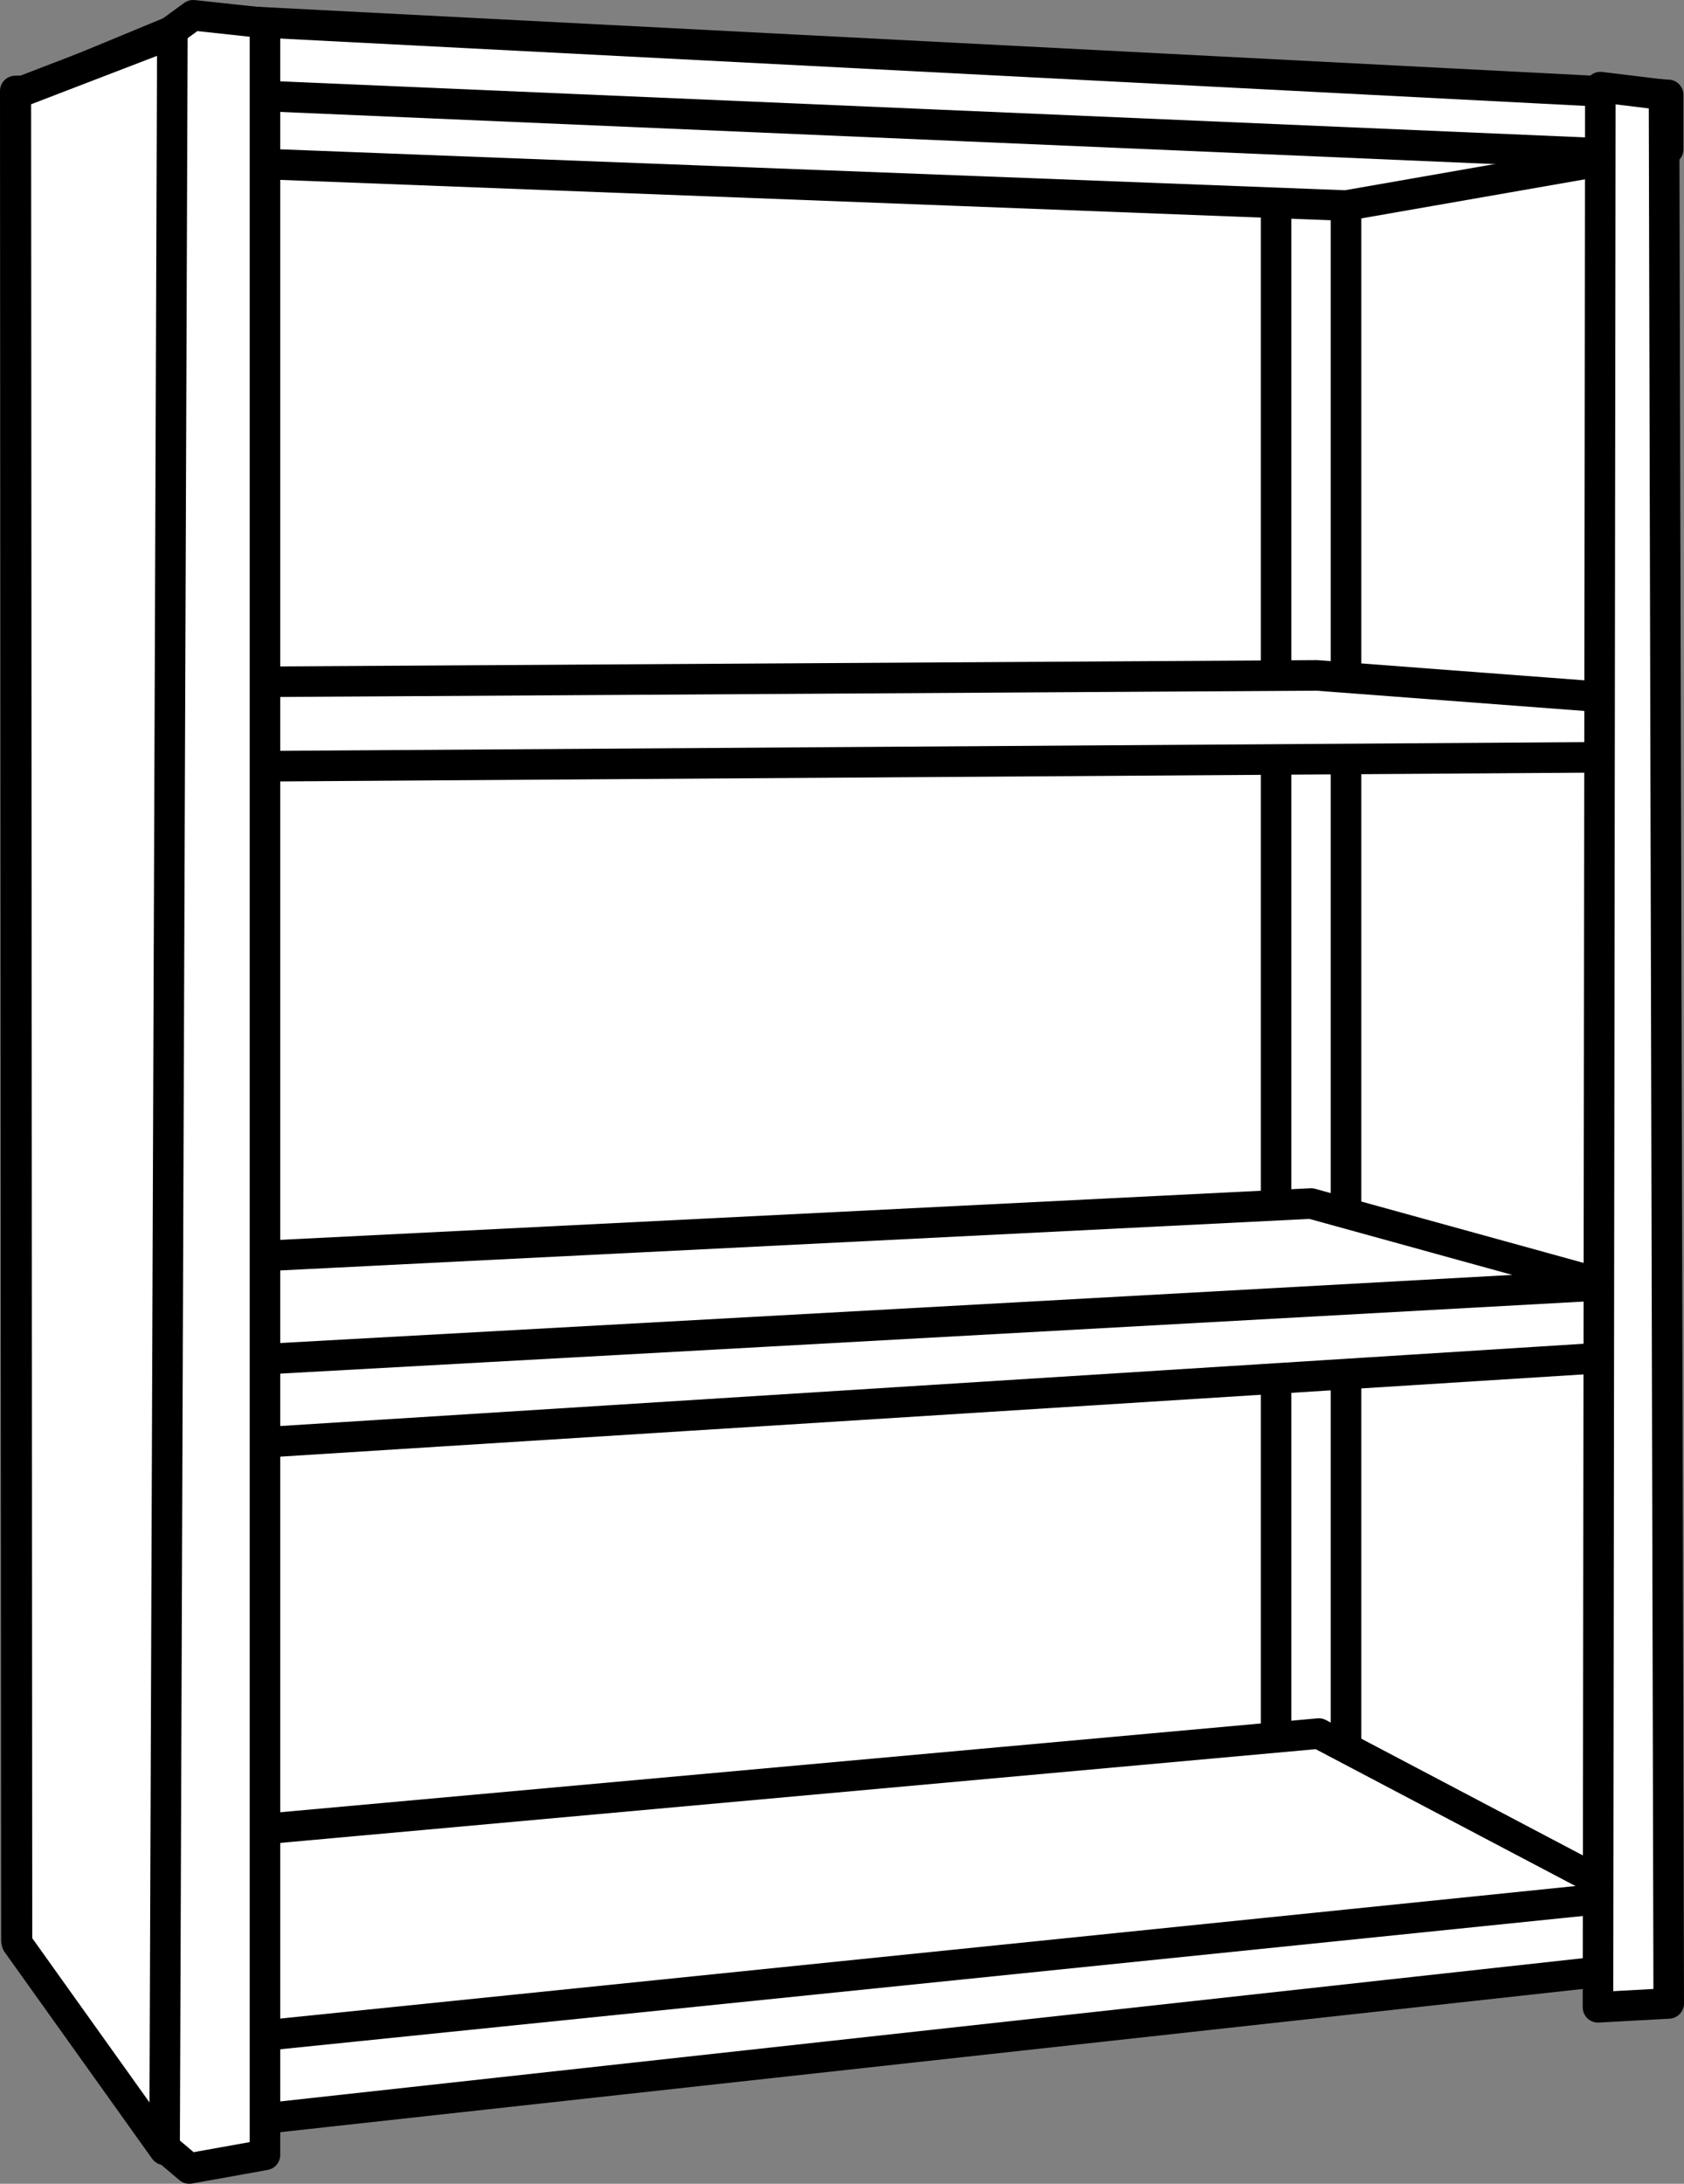
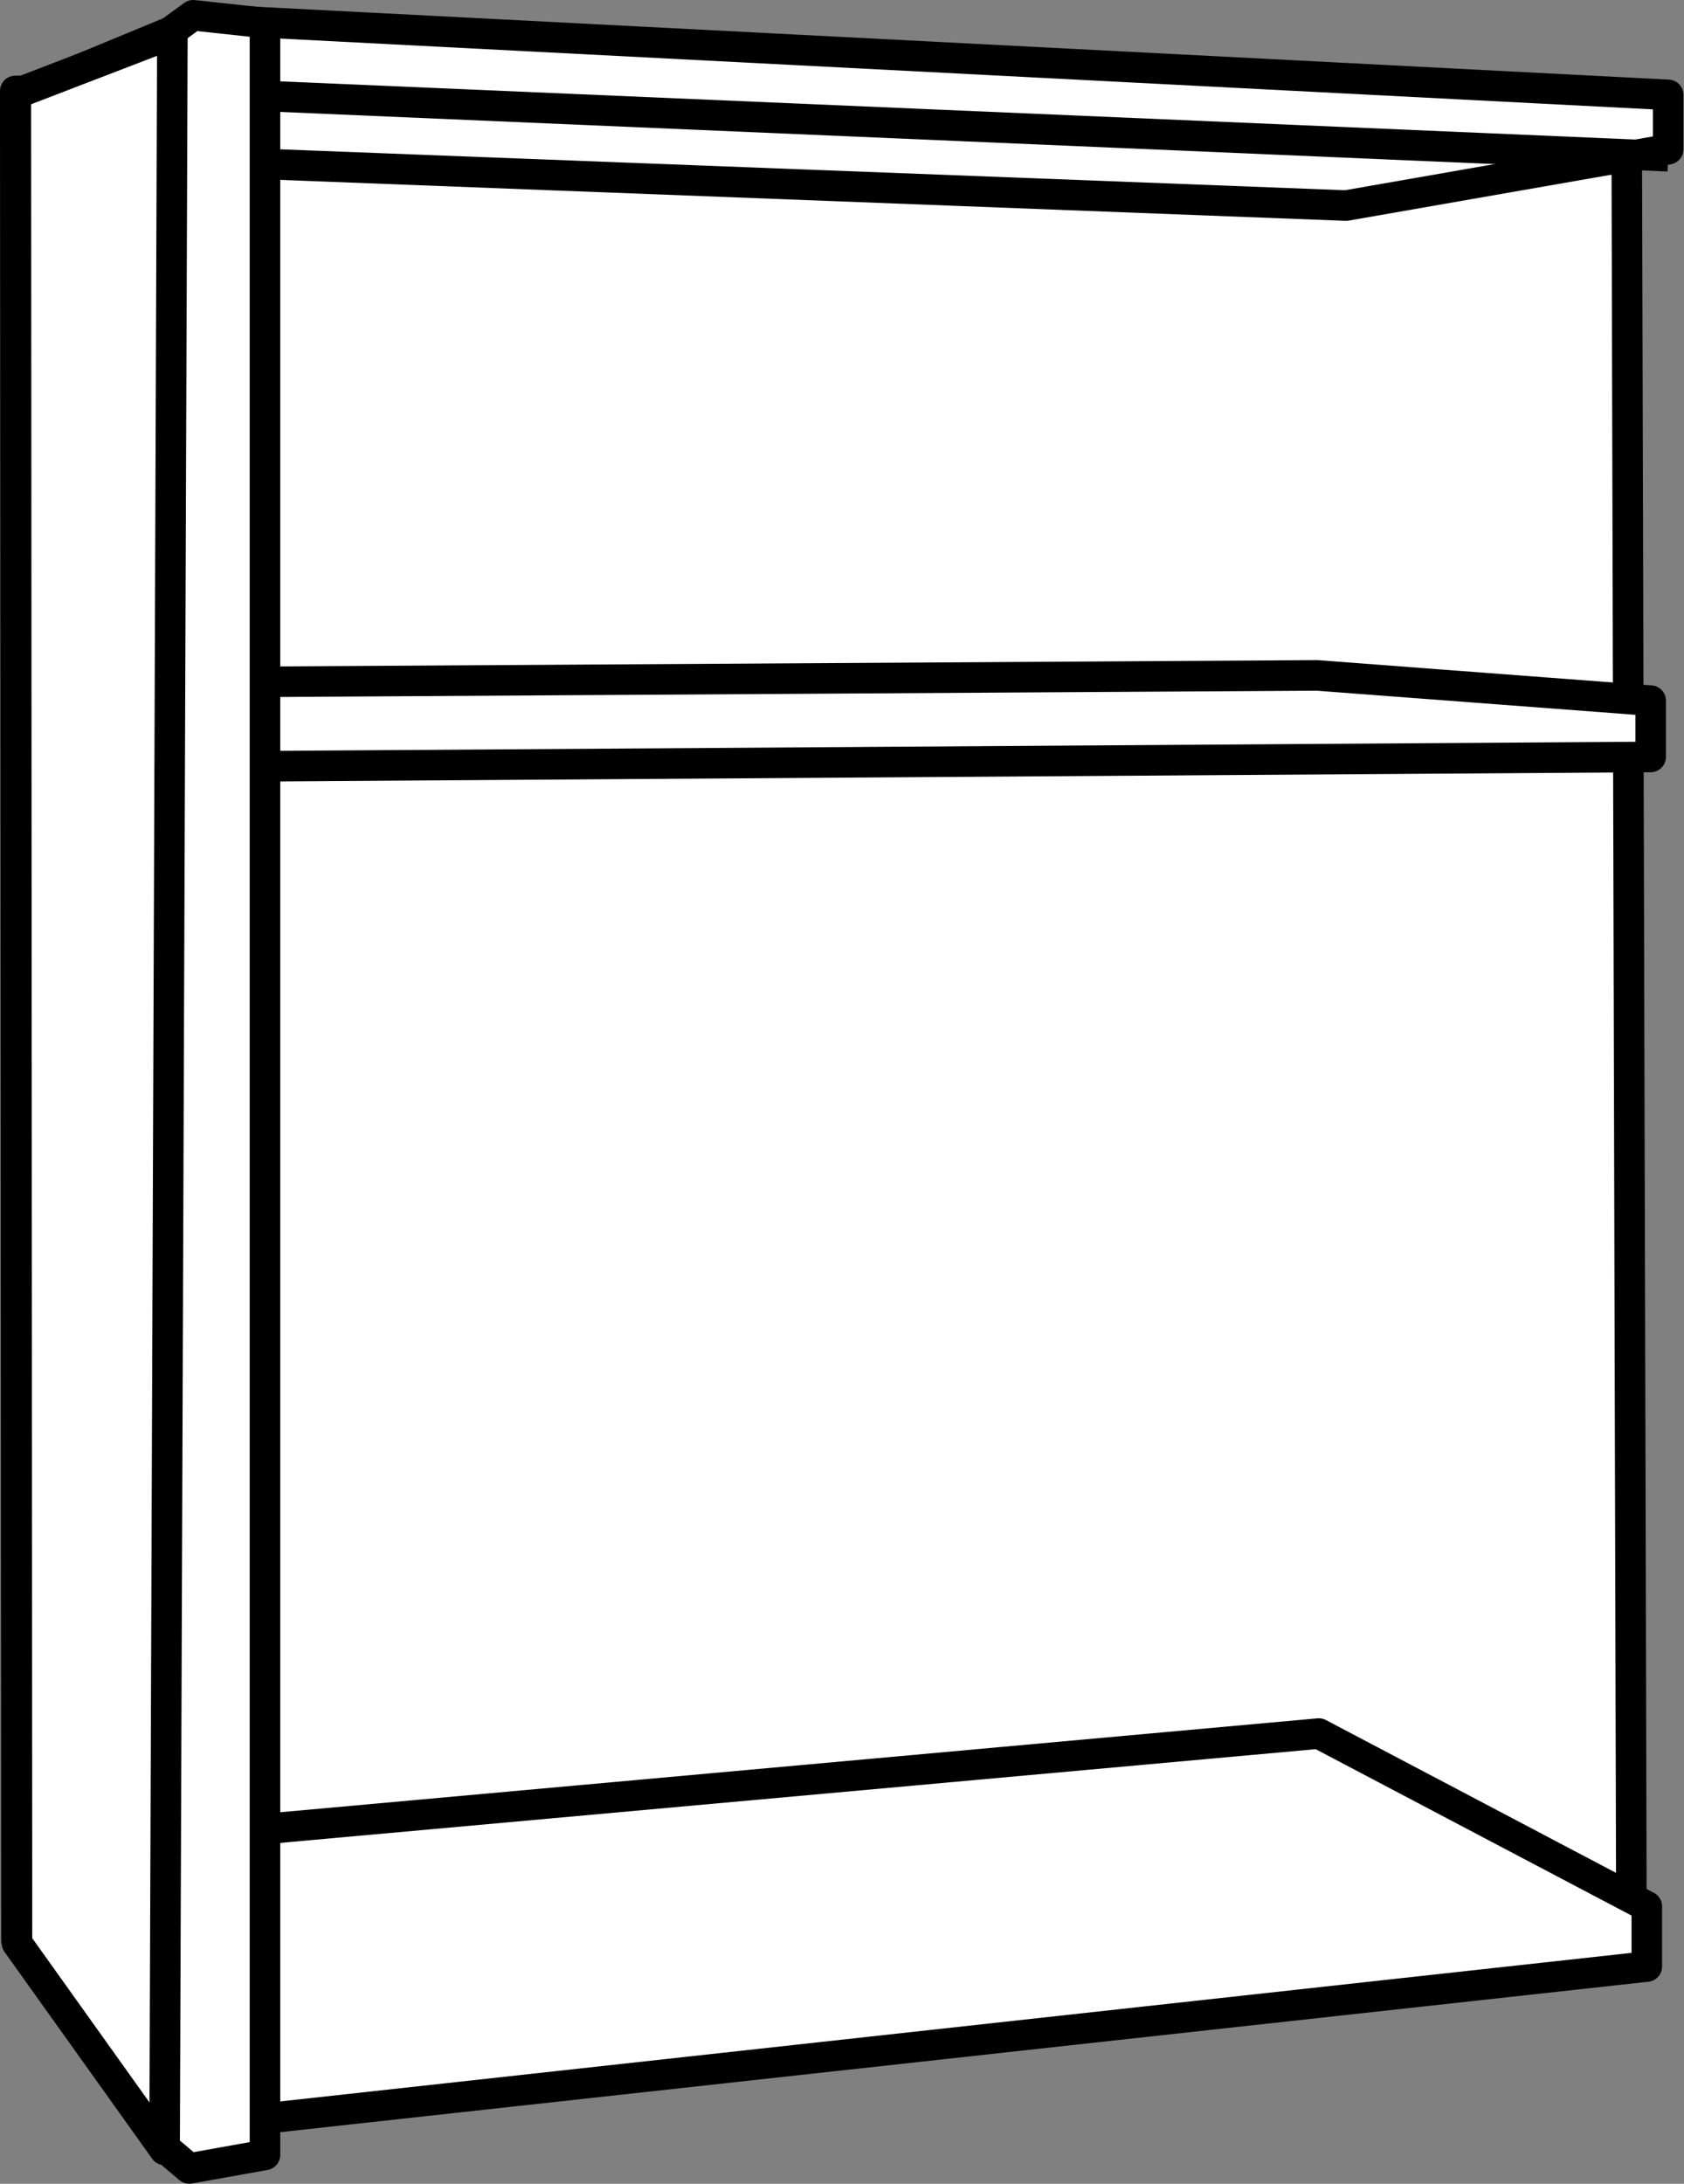
<svg xmlns="http://www.w3.org/2000/svg" version="1.1" id="image" x="0px" y="0px" width="44.107px" height="57.174px" viewBox="0 0 44.107 57.174" enable-background="new 0 0 44.107 57.174" xml:space="preserve">
  <rect x="0" y="0" width="44.107" height="57.174" fill="#808080" stroke="none" />
  <polygon fill="#FFFFFF" stroke="#000000" stroke-width="0.8" stroke-linejoin="round" stroke-miterlimit="10" points="6.918,1.623   42.606,3.248 42.731,50.748 5.981,54.56 " />
  <polygon fill="#FFFFFF" stroke="#000000" stroke-width="0.8" stroke-linejoin="round" stroke-miterlimit="10" points="0.4,2.382   2.306,2.332 2.306,50.47 0.996,50.47 0.996,51.284 0.43,50.801 " />
-   <polygon fill="#FFFFFF" stroke="#000000" stroke-width="0.8" stroke-linejoin="round" stroke-miterlimit="10" points="  33.423,46.658 33.423,3.806 35.254,3.806 35.254,46.556 " />
  <polygon fill="#FFFFFF" stroke="#000000" stroke-width="0.8" stroke-linejoin="round" stroke-miterlimit="10" points="  0.84,2.332 5.262,0.502 43.692,2.484 43.692,3.908 35.254,5.382 0.84,4.06 " />
  <polygon fill="#FFFFFF" stroke="#000000" stroke-width="0.8" stroke-linejoin="round" stroke-miterlimit="10" points="  0.84,17.887 34.491,17.683 43.234,18.344 43.234,19.818 5.262,20.072 0.84,19.564 " />
-   <path fill="#FFFFFF" stroke="#000000" stroke-width="0.8" stroke-linejoin="round" stroke-miterlimit="10" d="M0.84,33.187  l33.499-1.677l8.845,2.44v1.525L5.313,37.864l-4.524-2.847C0.789,35.017,0.941,33.289,0.84,33.187z" />
  <polygon fill="#FFFFFF" stroke="#000000" stroke-width="0.8" stroke-linejoin="round" stroke-miterlimit="10" points="  0.84,48.437 34.542,45.387 43.133,49.911 43.133,51.487 5.211,55.655 0.89,50.114 " />
  <polyline fill="none" stroke="#000000" stroke-width="0.8" stroke-linejoin="round" stroke-miterlimit="10" points="0.84,4.244   5.821,2.465 43.692,4.091 " />
-   <polyline fill="none" stroke="#000000" stroke-width="0.8" stroke-linejoin="round" stroke-miterlimit="10" points="0.84,32.819   5.465,35.666 43.183,33.582 " />
-   <polyline fill="none" stroke="#000000" stroke-width="0.8" stroke-linejoin="round" stroke-miterlimit="10" points="0.84,48.115   5.364,53.453 43.133,49.59 " />
-   <polygon fill="#FFFFFF" stroke="#000000" stroke-width="0.8" stroke-linejoin="round" stroke-miterlimit="10" points="  41.916,2.281 43.584,2.484 43.707,52.453 41.854,52.554 " />
  <polygon fill="#FFFFFF" stroke="#000000" stroke-width="0.8" stroke-linejoin="round" stroke-miterlimit="10" points="  6.94,0.603 5.059,0.4 4.5,0.807 4.296,56.215 4.957,56.774 6.94,56.418 " />
  <polygon fill="#FFFFFF" stroke="#000000" stroke-width="0.8" stroke-linejoin="round" stroke-miterlimit="10" points="  4.515,0.879 0.415,2.455 0.445,50.873 4.311,56.287 " />
</svg>